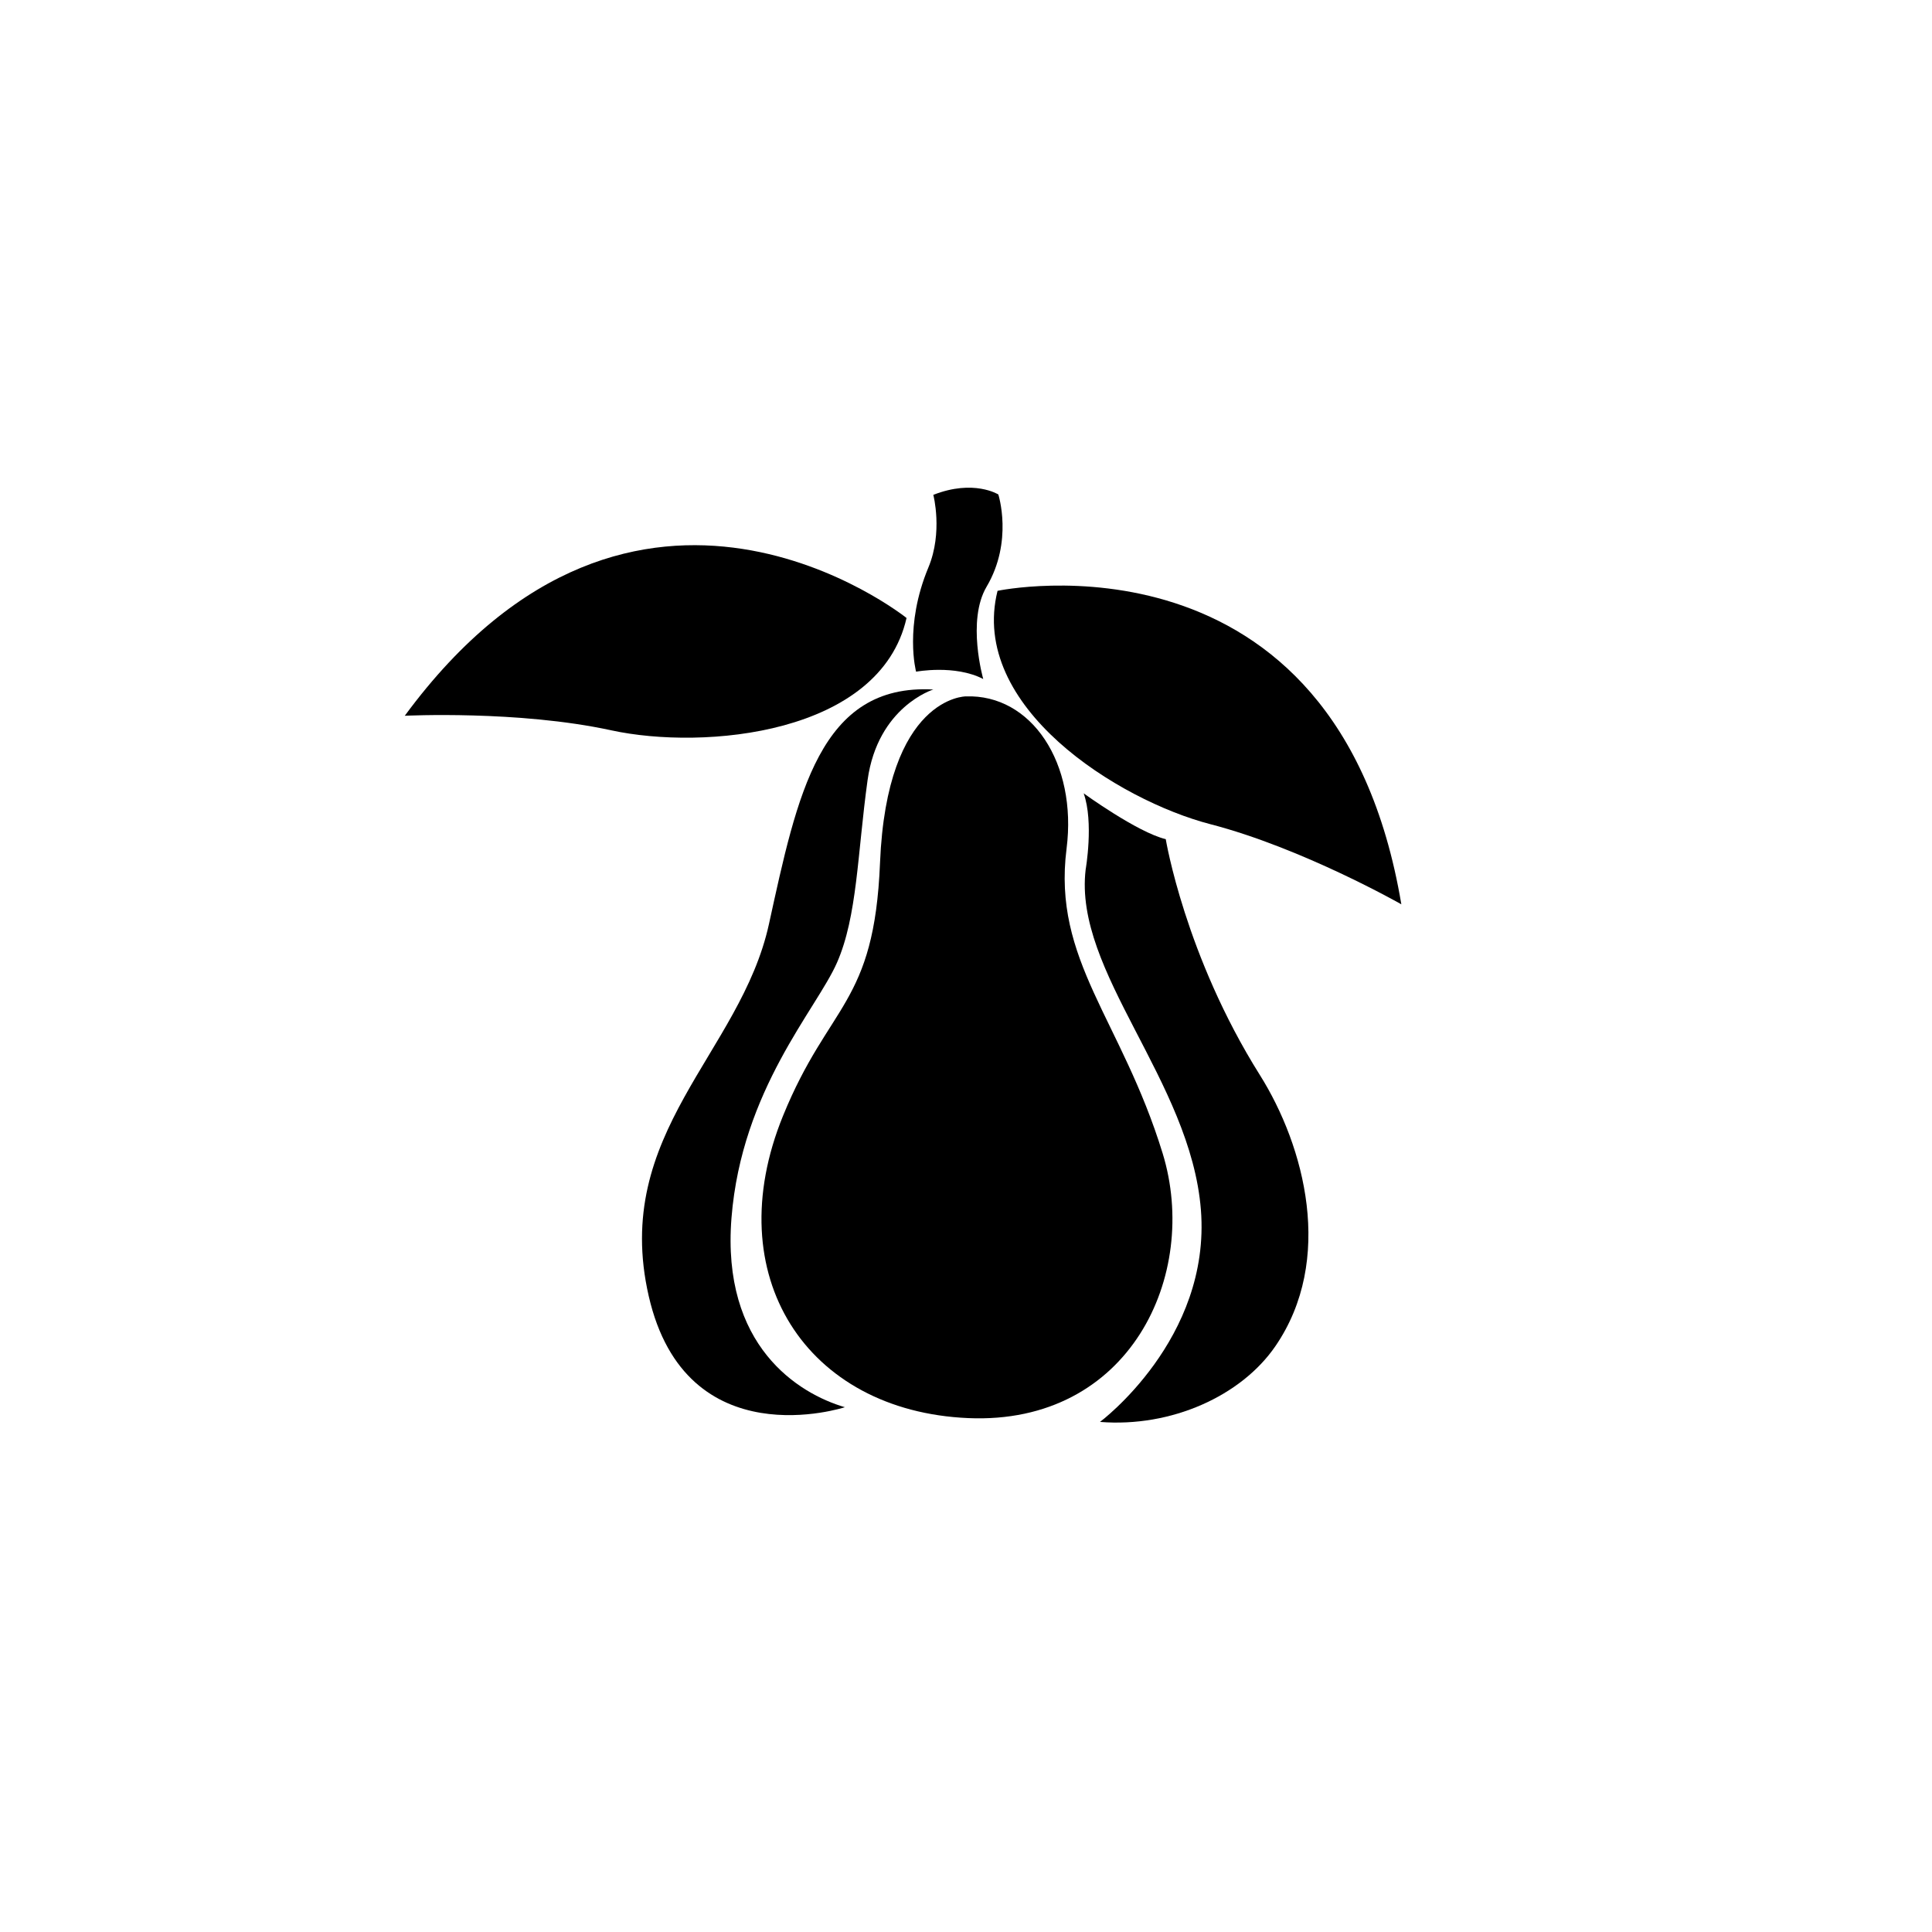
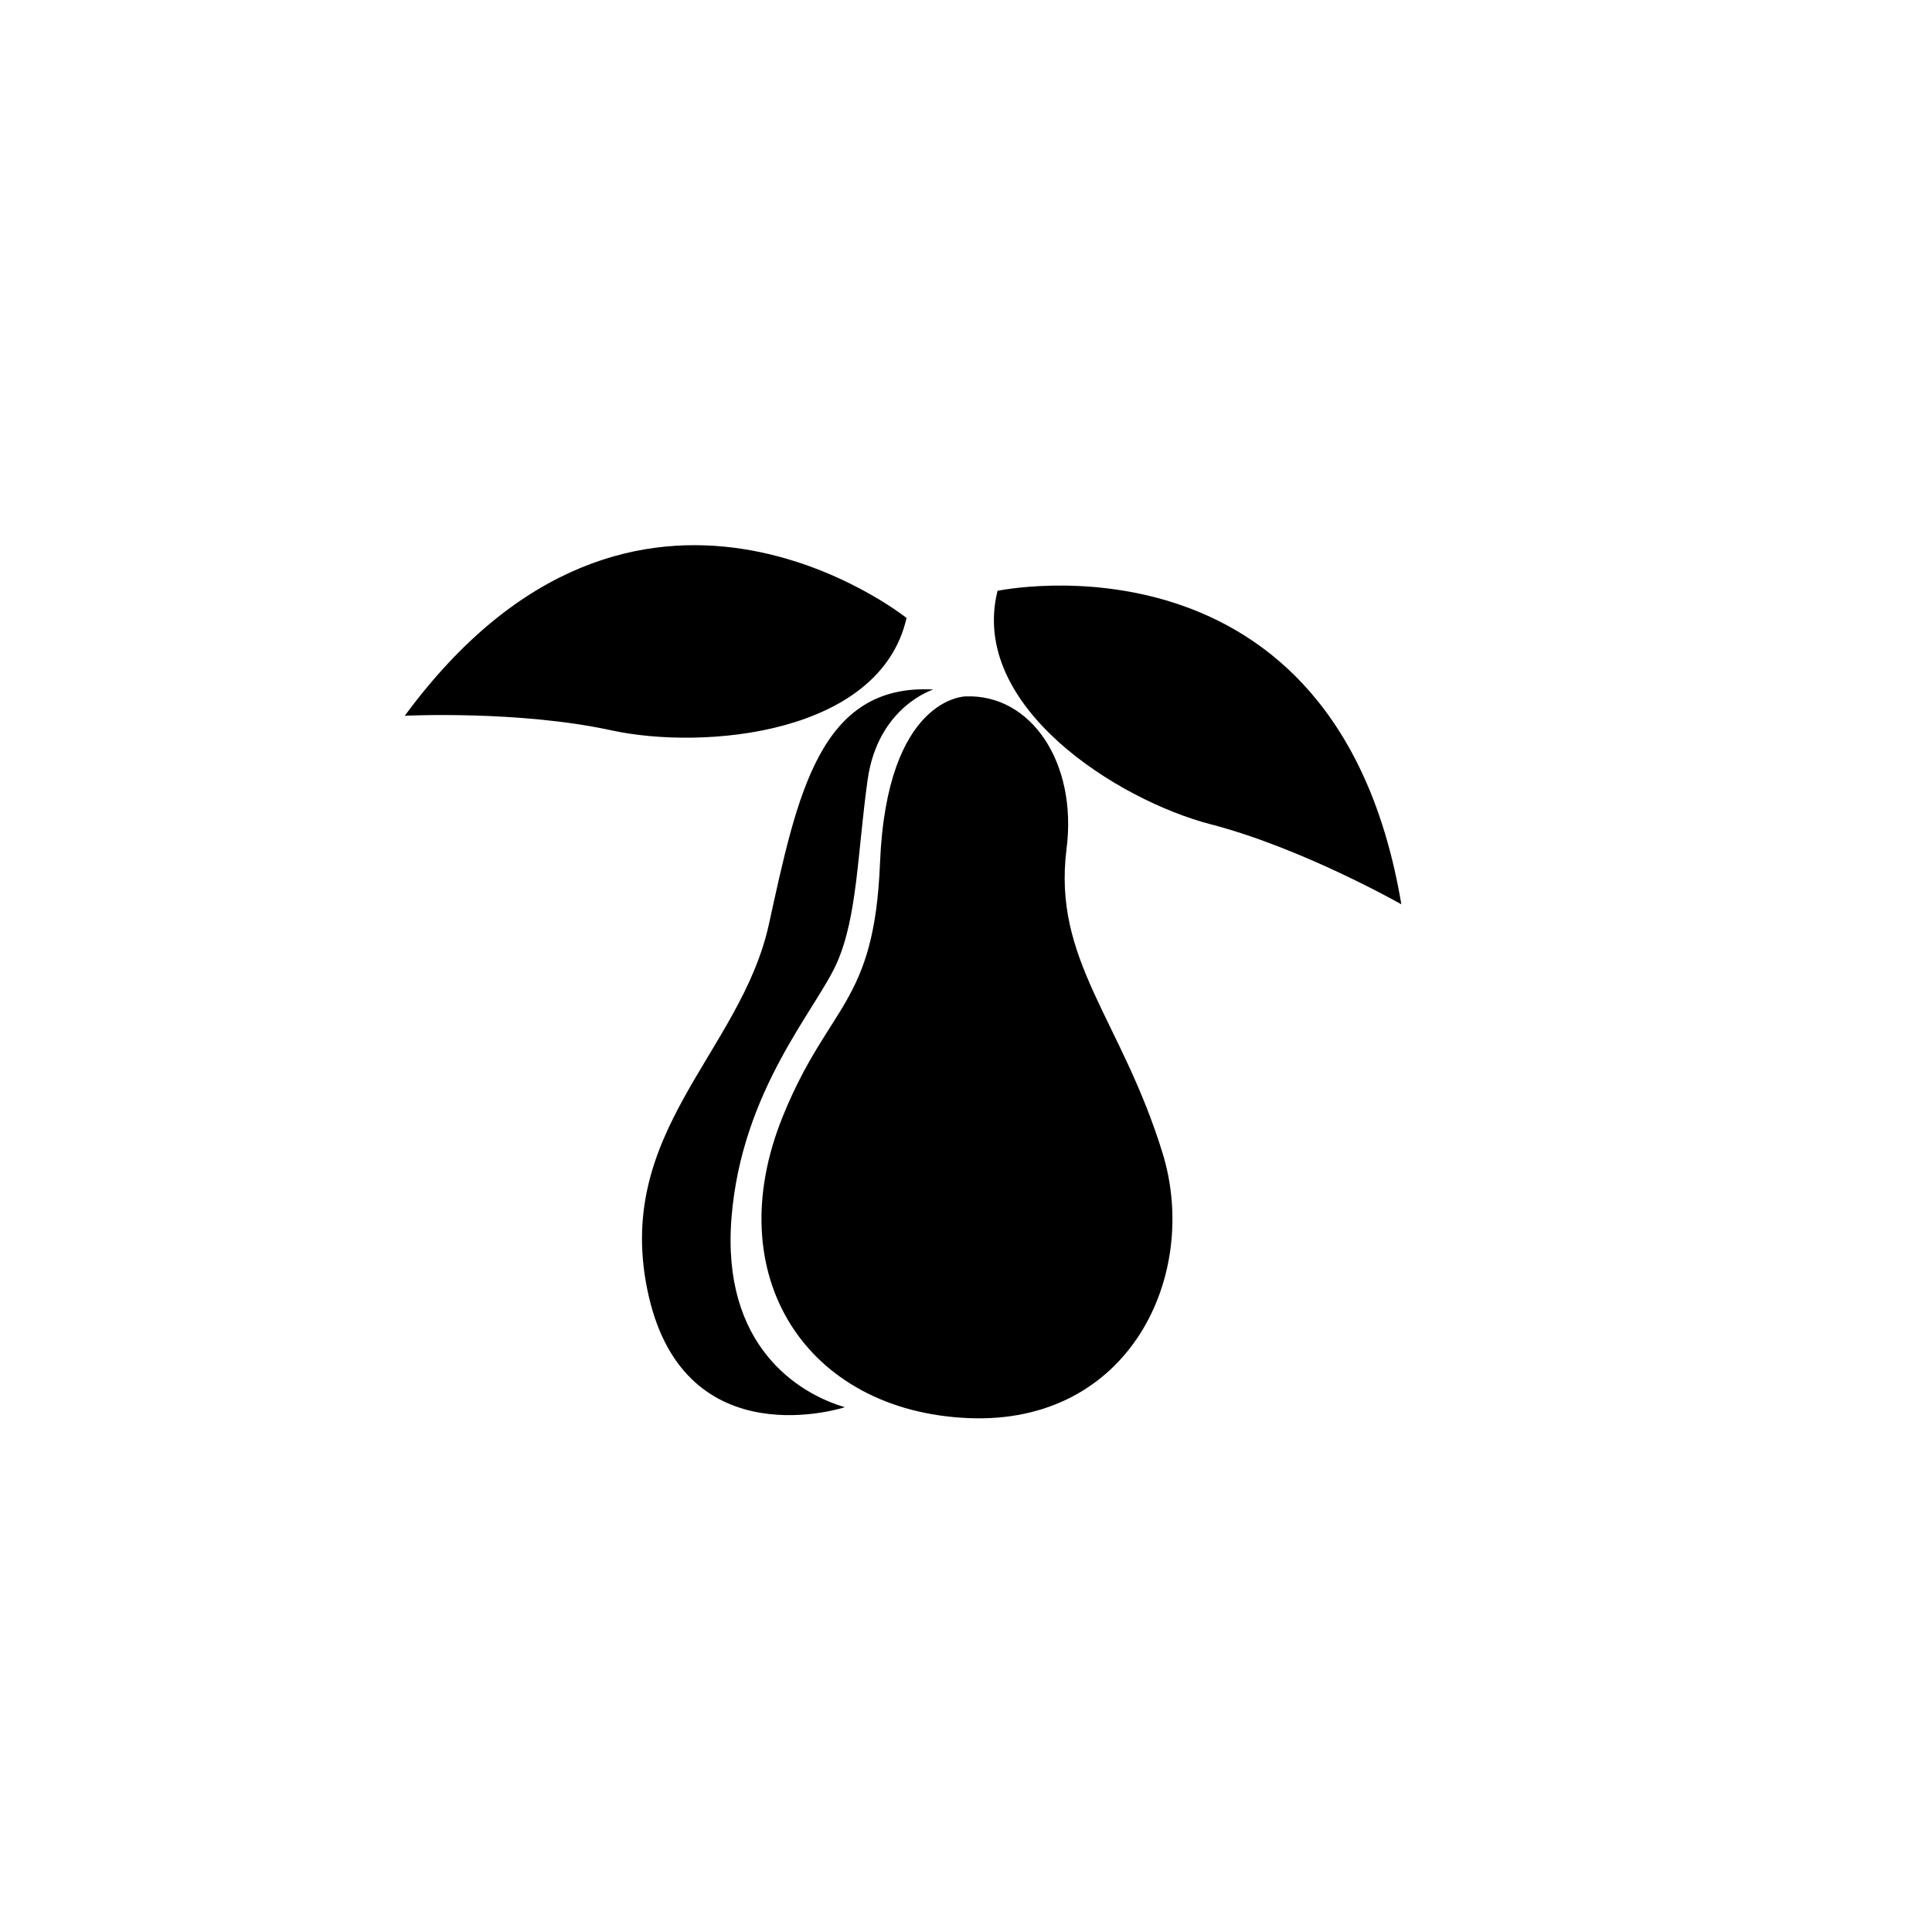
<svg xmlns="http://www.w3.org/2000/svg" fill="#000000" width="800px" height="800px" version="1.1" viewBox="144 144 512 512">
  <g>
    <path d="m464.8 362.43c24.383 6.32 50.57 21.223 50.57 21.223-17.156-102.04-107.01-83.078-107.01-83.078-7.676 30.703 32.055 55.535 56.438 61.855z" />
    <path d="m384.24 307.77s-71.652-57.438-132.97 25.914c0 0 30.094-1.492 54.707 3.856 24.613 5.348 71.273 1.094 78.266-29.77z" />
    <path d="m452.11 449.64c-10.898-35.477-29.227-51.102-25.461-80.727 2.883-22.688-9.316-40.984-26.703-40.363 0 0-20.934-0.016-22.734 44.152-1.535 37.645-13.516 37.102-25.703 67.004-17.266 42.363 6.211 78.246 49.059 80.105 42.848 1.863 61.43-37.98 51.543-70.172z" />
-     <path d="m481.98 500.77c15.723-22.91 7.762-53.004-4.106-71.887-19.832-31.551-24.938-62.496-24.938-62.496-7.512-1.805-21.75-12.141-21.75-12.141 2.719 7.672 0.523 20.191 0.523 20.191-3.242 27.105 27.836 55.949 30.543 90.199 2.703 34.254-26.742 56.188-26.742 56.188 18.926 1.504 37.453-6.918 46.469-20.055z" />
    <path d="m365.8 399.14c5.41-12.32 5.41-28.844 8.113-48.375s17.426-24.035 17.426-24.035c-30.117-1.66-36.055 27.941-43.566 62.195s-41.766 55.285-31.852 98.555c9.914 43.266 51.98 29.445 51.98 29.445-12.32-3.606-32.75-16.227-30.047-50.18 2.707-33.953 22.539-55.285 27.945-67.605z" />
-     <path d="m404.57 323.95s-4.434-15.473 0.891-24.473c7.109-12.02 3.106-24.438 3.106-24.438s-6.512-4.106-17.227 0.102c0 0 2.59 9.891-1.301 19.23-6.512 15.625-3.266 27.633-3.266 27.633-0.008 0 10.285-1.949 17.797 1.945z" />
  </g>
</svg>